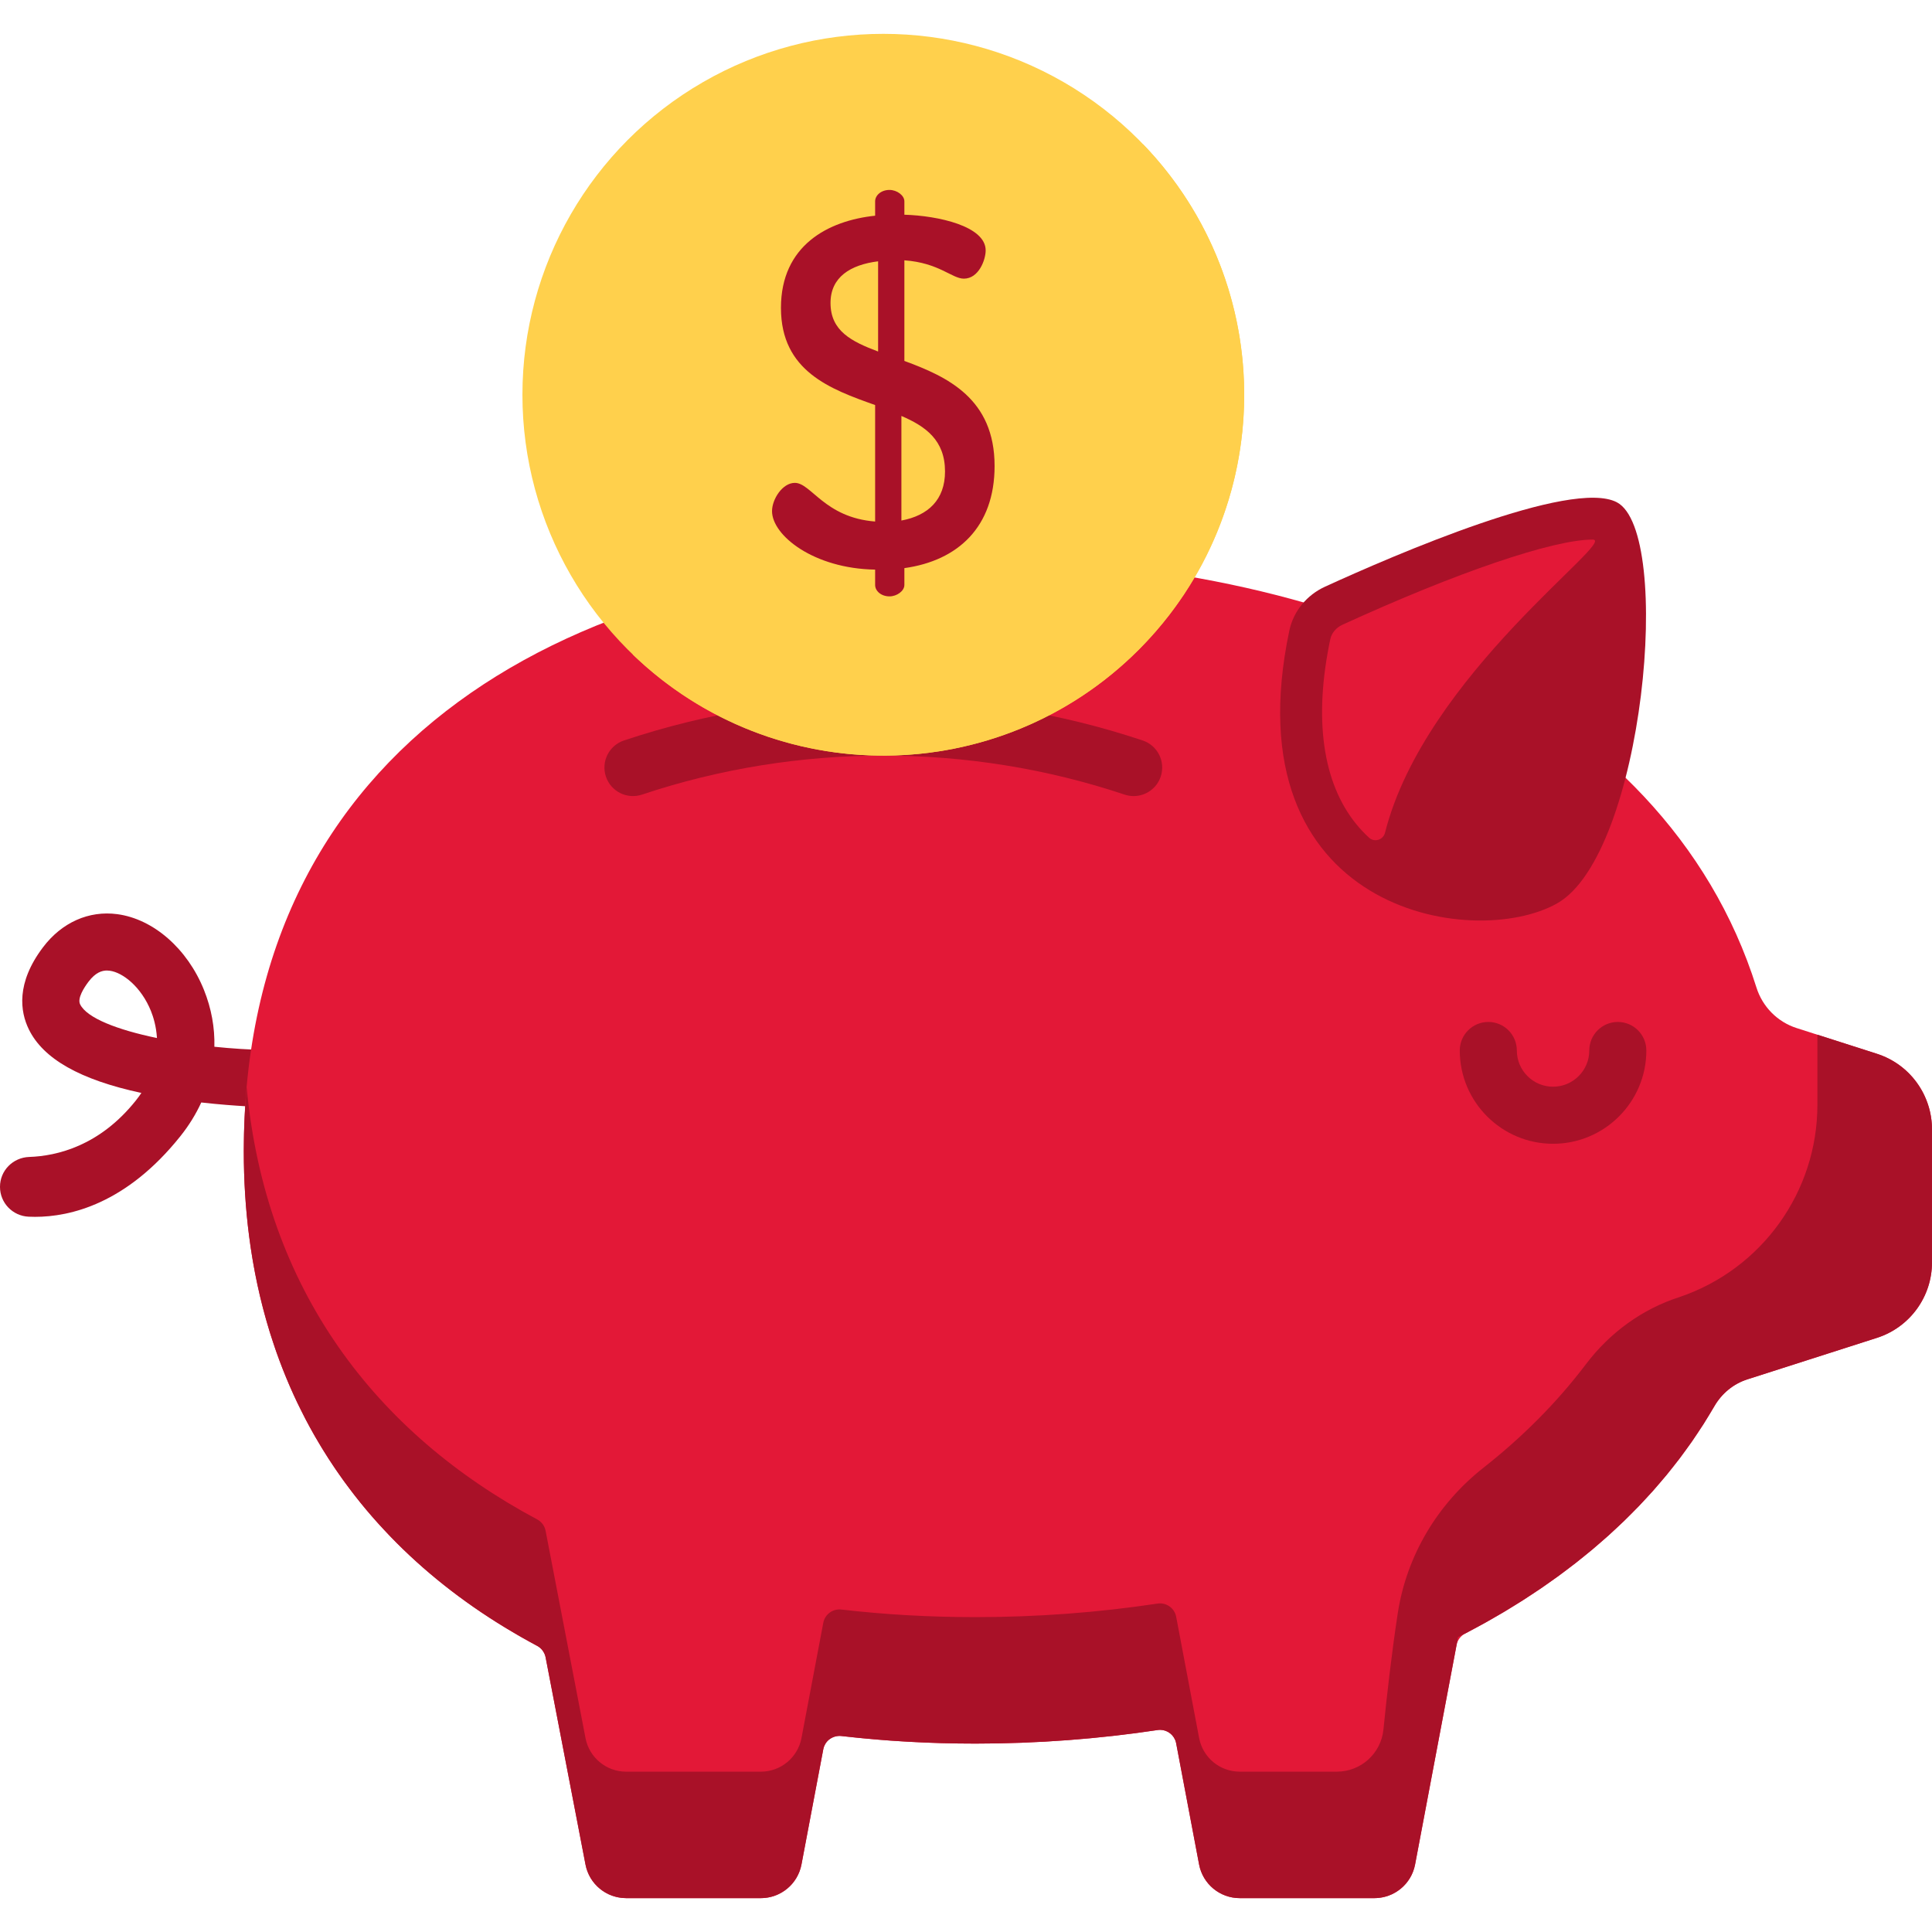
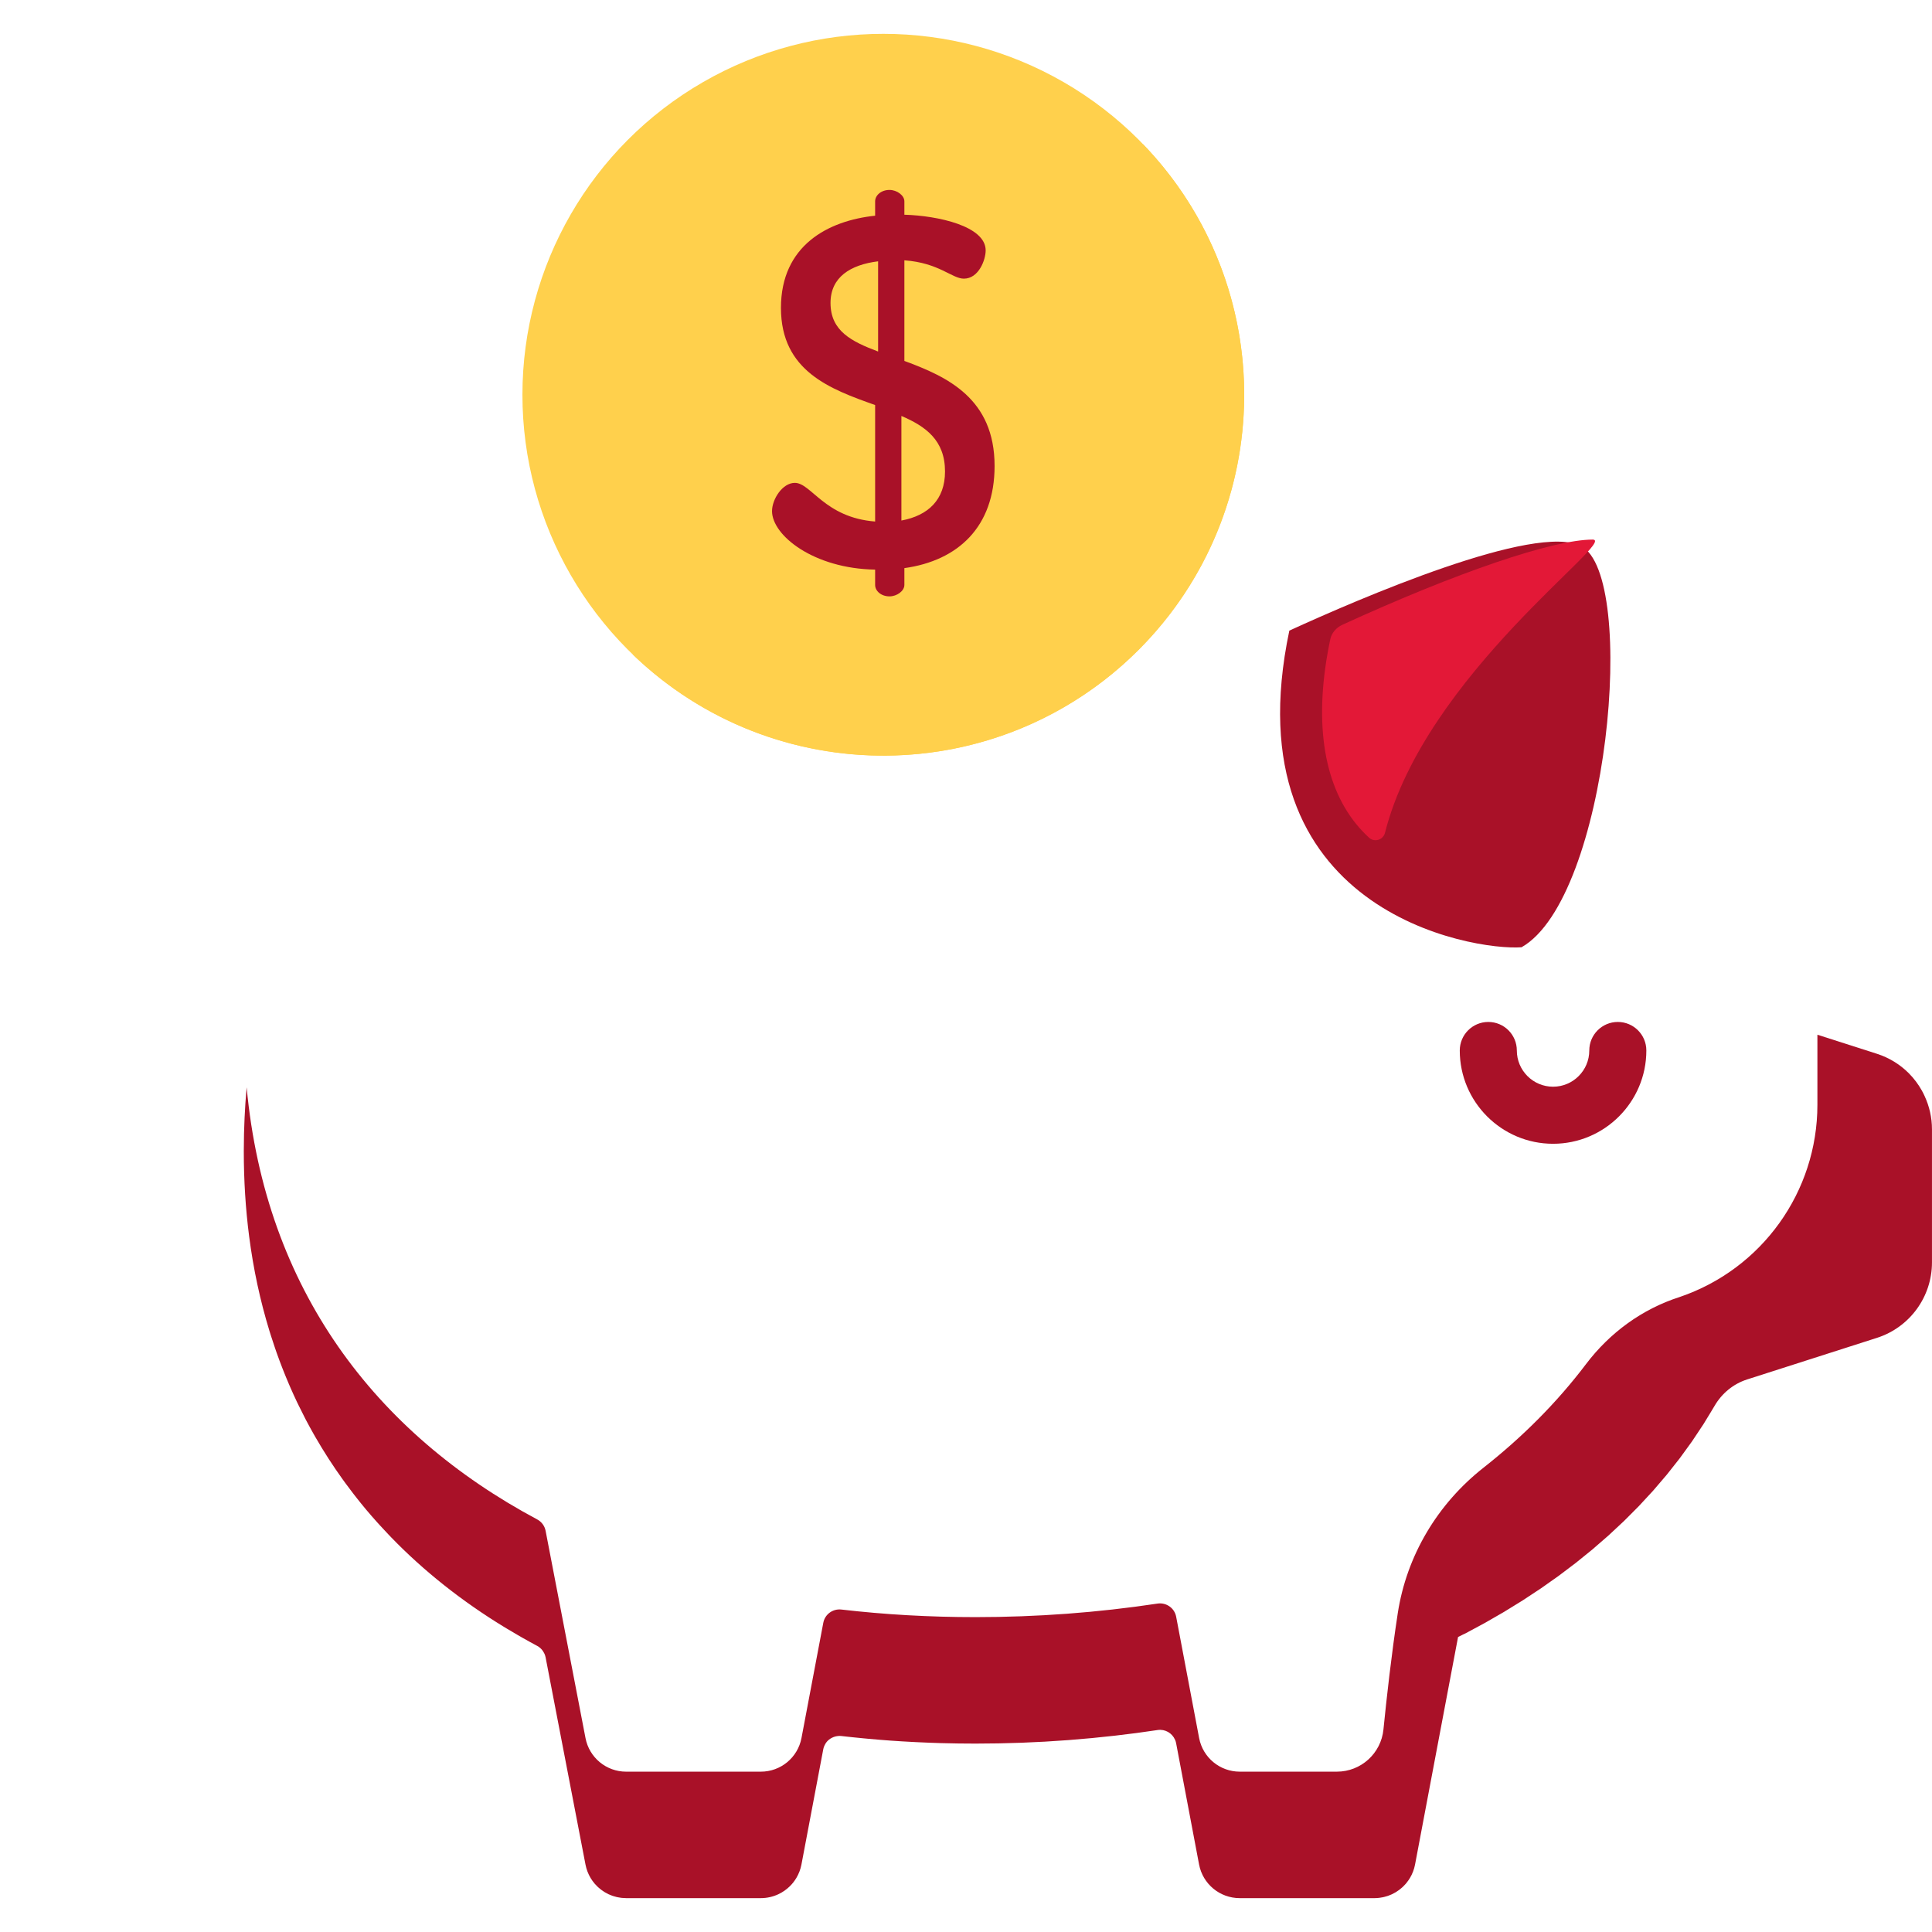
<svg xmlns="http://www.w3.org/2000/svg" version="1.1" width="512" height="512" x="0" y="0" viewBox="0 0 512.003 512.003" style="enable-background:new 0 0 512 512" xml:space="preserve" class="">
  <g>
-     <path style="" d="M9.287,322.478c-0.59,0-1.157-0.014-1.701-0.039C3.348,322.246,0,318.785,0,314.543v-0.037  c0-4.301,3.442-7.753,7.741-7.899c7.343-0.25,18.652-2.912,28.252-14.949c0.538-0.674,1.028-1.347,1.475-2.015  c-16.246-3.49-26.035-9.041-29.843-16.888c-2.257-4.65-3.432-12.194,3.782-21.726c4.974-6.574,12.145-9.772,19.678-8.764  c9.56,1.275,18.571,9.146,22.958,20.051c1.989,4.943,2.902,10.038,2.77,15.086c4.557,0.472,9.19,0.77,13.667,0.868  c4.133,0.09,7.665,3.333,7.715,7.467c0.052,4.292-3.421,7.721-7.706,7.661c-0.397-0.008-7.704-0.162-17.15-1.229  c-1.417,3.092-3.26,6.083-5.521,8.918C33.49,319.051,18.578,322.478,9.287,322.478z M28.323,257.2c-1.292,0-3.002,0.501-4.858,2.953  c-1.171,1.548-3.018,4.384-2.235,5.998c1.765,3.641,9.898,6.768,20.364,8.939c-0.185-3.12-0.974-5.621-1.582-7.131  c-2.581-6.414-7.451-10.24-10.928-10.704C28.851,257.223,28.596,257.2,28.323,257.2z" fill="#a91128" data-original="#e8679c" class="" />
-     <path style="" d="M497.41,279.267l-21.281-6.817c-5.093-1.631-9.048-5.652-10.652-10.753  c-24.49-77.874-115.428-113.637-206.964-113.637c-107.091,0-193.905,48.937-193.905,157.007c0,62.285,30.549,105.91,77.747,131.105  c1.161,0.62,1.987,1.721,2.236,3.013l10.574,54.923c0.979,5.174,5.501,8.92,10.767,8.92h35.707c5.266,0,9.787-3.746,10.767-8.92  l5.78-30.536c0.426-2.253,2.526-3.771,4.803-3.506c11.517,1.337,23.39,2.008,35.524,2.008c16.219,0,32.418-1.198,48.234-3.588  c2.324-0.351,4.514,1.177,4.952,3.486l6.083,32.136c0.979,5.174,5.501,8.92,10.767,8.92h35.707c5.266,0,9.787-3.746,10.767-8.92  l10.983-58.152c0.248-1.313,1.092-2.432,2.278-3.048c28.029-14.573,51.217-34.622,66.006-60.181  c1.971-3.406,5.087-6.002,8.835-7.202l34.288-10.983c8.692-2.784,14.59-10.866,14.59-19.993V299.26  C512,290.133,506.103,282.051,497.41,279.267z" fill="#e31837" data-original="#ff7bac" class="" />
    <g>
      <path style="" d="M509.327,289.039c-0.925-1.658-2.062-3.189-3.397-4.54c-0.029-0.029-0.054-0.061-0.083-0.089   c-2.31-2.31-5.177-4.099-8.436-5.143l-15.777-5.053v18.559c0,23.057-14.691,43.551-36.526,50.956l0,0   c-9.929,3.18-18.514,9.472-24.805,17.787c-7.703,10.182-16.856,19.332-27.171,27.452c-12.161,9.573-20.364,23.273-22.709,38.571   c-1.672,10.909-2.967,22.548-3.793,30.796c-0.635,6.344-5.968,11.175-12.343,11.175h-25.739c-5.266,0-9.787-3.746-10.767-8.92   l-6.083-32.136c-0.437-2.309-2.627-3.838-4.951-3.486c-15.815,2.39-32.014,3.588-48.234,3.588c-12.135,0-24.007-0.671-35.524-2.008   c-2.278-0.264-4.377,1.254-4.804,3.507l-5.78,30.536c-0.979,5.174-5.501,8.92-10.767,8.92h-35.707   c-5.266,0-9.787-3.746-10.767-8.92l-10.574-54.923c-0.249-1.292-1.075-2.393-2.236-3.013   c-42.889-22.896-72.024-61.013-76.988-114.517c0,0.001,0,0.002,0,0.003c-0.118,1.313-0.222,2.636-0.313,3.968   c-0.002,0.026-0.003,0.052-0.005,0.079c-0.009,0.131-0.017,0.263-0.025,0.395c-0.079,1.197-0.148,2.402-0.205,3.614   c-0.023,0.503-0.039,1.012-0.058,1.518c-0.036,0.924-0.072,1.848-0.095,2.782c-0.035,1.514-0.058,3.036-0.058,4.573   c0,7.786,0.477,15.28,1.405,22.483c1.136,8.825,2.955,17.207,5.393,25.159c0.133,0.435,0.272,0.866,0.409,1.298   c0.339,1.069,0.691,2.135,1.055,3.196c0.145,0.423,0.289,0.848,0.438,1.268c1.003,2.831,2.088,5.604,3.253,8.318   c0.124,0.288,0.247,0.577,0.372,0.863c0.574,1.313,1.165,2.615,1.777,3.901c0.101,0.213,0.207,0.423,0.309,0.635   c0.57,1.183,1.159,2.357,1.763,3.524c0.104,0.2,0.205,0.402,0.309,0.602c0.658,1.252,1.336,2.489,2.03,3.714   c0.151,0.266,0.304,0.531,0.456,0.796c2.247,3.903,4.677,7.666,7.281,11.287c0.249,0.346,0.503,0.689,0.755,1.032   c0.632,0.861,1.274,1.715,1.926,2.561c0.257,0.333,0.512,0.667,0.771,0.997c0.882,1.121,1.775,2.233,2.691,3.325   c0.008,0.01,0.017,0.02,0.025,0.03c0.917,1.093,1.857,2.167,2.808,3.231c0.288,0.323,0.582,0.641,0.873,0.961   c0.71,0.78,1.43,1.552,2.158,2.315c0.294,0.308,0.586,0.618,0.883,0.923c0.997,1.027,2.006,2.044,3.036,3.042   c0.002,0.002,0.005,0.005,0.007,0.007c1.148,1.112,2.316,2.206,3.504,3.282c2.375,2.152,4.829,4.231,7.358,6.238   c2.529,2.007,5.133,3.942,7.81,5.805c1.338,0.932,2.694,1.845,4.068,2.74c1.237,0.806,2.492,1.593,3.757,2.37   c0.364,0.224,0.731,0.443,1.097,0.664c0.956,0.577,1.917,1.144,2.883,1.703c0.383,0.221,0.765,0.444,1.15,0.662   c1.301,0.738,2.61,1.466,3.937,2.174c0.29,0.155,0.559,0.34,0.804,0.551c0.22,0.19,0.413,0.406,0.59,0.633   c0.053,0.067,0.098,0.138,0.146,0.209c0.121,0.176,0.229,0.36,0.323,0.553c0.038,0.077,0.077,0.152,0.11,0.231   c0.112,0.269,0.206,0.546,0.262,0.837l10.574,54.923c0.122,0.647,0.3,1.271,0.528,1.869c0.114,0.299,0.24,0.591,0.378,0.876   s0.288,0.562,0.449,0.832c0.161,0.27,0.333,0.532,0.516,0.785c0.183,0.255,0.377,0.501,0.581,0.738   c0.231,0.269,0.477,0.522,0.732,0.766c0.081,0.077,0.166,0.149,0.248,0.224c0.184,0.166,0.372,0.326,0.566,0.479   c0.098,0.077,0.197,0.152,0.297,0.226c0.2,0.146,0.405,0.285,0.614,0.417c0.094,0.06,0.187,0.122,0.283,0.179   c0.303,0.18,0.614,0.349,0.935,0.499c0.005,0.002,0.009,0.004,0.014,0.006c0.321,0.15,0.652,0.28,0.988,0.398   c0.106,0.037,0.215,0.068,0.322,0.102c0.239,0.076,0.482,0.146,0.728,0.205c0.124,0.03,0.249,0.058,0.374,0.084   c0.249,0.051,0.501,0.092,0.755,0.126c0.115,0.016,0.229,0.034,0.344,0.046c0.366,0.037,0.736,0.061,1.11,0.062   c0.002,0,0.004,0,0.006,0h35.707c1.646,0,3.218-0.366,4.633-1.027c0.566-0.264,1.107-0.576,1.616-0.93   c0.51-0.354,0.989-0.751,1.432-1.186c0.664-0.652,1.247-1.391,1.73-2.2c0.644-1.079,1.11-2.283,1.355-3.577l5.78-30.536v-0.001   c0.048-0.254,0.124-0.495,0.212-0.728c0.026-0.07,0.057-0.135,0.087-0.203c0.074-0.168,0.156-0.329,0.249-0.484   c0.037-0.062,0.072-0.124,0.112-0.184c0.135-0.201,0.28-0.394,0.445-0.568c0.448-0.474,1.007-0.826,1.619-1.061   c0.059-0.023,0.117-0.045,0.177-0.065c0.147-0.049,0.294-0.092,0.447-0.126c0.116-0.026,0.234-0.043,0.353-0.06   c0.115-0.016,0.227-0.036,0.344-0.042c0.249-0.015,0.502-0.014,0.758,0.016c1.919,0.223,3.852,0.42,5.791,0.606   c0.485,0.047,0.971,0.092,1.457,0.136c1.938,0.176,3.883,0.341,5.839,0.48c0.01,0.001,0.019,0.001,0.029,0.002   c1.956,0.139,3.924,0.253,5.897,0.355c0.497,0.026,0.994,0.05,1.492,0.074c1.982,0.093,3.969,0.174,5.968,0.23   c2.999,0.084,6.017,0.126,9.05,0.126c4.055,0,8.108-0.075,12.155-0.224c2.072-0.077,4.142-0.174,6.21-0.29   c0.211-0.012,0.42-0.029,0.631-0.041c1.878-0.109,3.755-0.23,5.628-0.372c0.044-0.003,0.087-0.008,0.131-0.011   c4.108-0.313,8.202-0.702,12.277-1.169c0.013-0.001,0.025-0.003,0.037-0.005c1.864-0.214,3.723-0.442,5.579-0.687   c0.897-0.119,1.79-0.253,2.684-0.379c0.984-0.139,1.971-0.269,2.952-0.418c1.989-0.301,3.866,0.818,4.623,2.601   c0.01,0.023,0.025,0.043,0.035,0.067c0.106,0.262,0.188,0.538,0.243,0.826l3.041,16.068l3.041,16.068   c0.979,5.174,5.501,8.92,10.767,8.92h35.707c0.002,0,0.004,0,0.006,0c0.375,0,0.744-0.024,1.11-0.062   c0.116-0.012,0.229-0.031,0.344-0.046c0.254-0.034,0.506-0.075,0.755-0.126c0.125-0.026,0.25-0.054,0.373-0.084   c0.246-0.06,0.489-0.129,0.728-0.206c0.107-0.034,0.216-0.065,0.322-0.102c0.338-0.119,0.67-0.25,0.992-0.4   c0.002-0.001,0.003-0.002,0.005-0.002c0.322-0.151,0.634-0.321,0.939-0.501c0.096-0.057,0.188-0.119,0.283-0.179   c0.21-0.133,0.415-0.271,0.615-0.418c0.1-0.073,0.198-0.148,0.295-0.224c0.195-0.153,0.383-0.314,0.568-0.48   c0.083-0.075,0.167-0.146,0.248-0.223c0.255-0.244,0.501-0.498,0.732-0.766c0.09-0.105,0.171-0.218,0.257-0.327   c0.302-0.38,0.588-0.775,0.839-1.196c0.322-0.539,0.599-1.11,0.827-1.708c0.228-0.598,0.405-1.222,0.528-1.869l2.407-12.743   l2.501-13.243l1.569-8.305L386,435.961l0,0l0.404-2.14c0.739-0.367,1.038-0.515,1.778-0.881c0.028,0.009,0.045,0.005,0.06-0.003   c0.013-0.007,0.023-0.018,0.036-0.024c0.857-0.445,1.694-0.912,2.541-1.367c0.886-0.477,1.782-0.943,2.658-1.43   c0.76-0.423,1.5-0.866,2.252-1.297c0.945-0.542,1.899-1.076,2.832-1.631c0.768-0.458,1.516-0.935,2.275-1.402   c0.895-0.55,1.8-1.091,2.682-1.653c0.792-0.505,1.562-1.03,2.343-1.545c0.829-0.546,1.669-1.083,2.487-1.64   c0.772-0.527,1.523-1.075,2.284-1.612c0.804-0.567,1.618-1.123,2.41-1.701c0.738-0.539,1.453-1.098,2.18-1.647   c0.793-0.598,1.597-1.186,2.376-1.796c0.706-0.552,1.388-1.124,2.083-1.686c0.776-0.627,1.564-1.245,2.326-1.884   c0.702-0.588,1.379-1.197,2.069-1.796c0.731-0.634,1.474-1.258,2.191-1.904c0.669-0.602,1.313-1.225,1.971-1.837   c0.712-0.663,1.437-1.317,2.135-1.992c0.638-0.617,1.249-1.254,1.875-1.881c0.691-0.692,1.393-1.373,2.069-2.077   c0.615-0.641,1.204-1.302,1.806-1.952c0.658-0.711,1.329-1.412,1.972-2.134c0.587-0.659,1.146-1.339,1.719-2.008   c0.63-0.735,1.273-1.461,1.888-2.208c0.559-0.679,1.089-1.379,1.635-2.069c0.6-0.758,1.213-1.506,1.796-2.276   c0.536-0.708,1.043-1.436,1.565-2.154c0.562-0.773,1.138-1.535,1.683-2.32c0.51-0.734,0.99-1.488,1.486-2.231   c0.526-0.79,1.067-1.57,1.577-2.372c0.633-0.995,1.212-2.027,1.845-3.022c0.376-0.59,0.727-1.194,1.079-1.799   c1.928-3.32,4.971-5.848,8.628-7.019l0.124-0.04h0.001l17.492-5.603l16.795-5.38c8.692-2.784,14.59-10.866,14.59-19.993v-35.29   c0-3.118-0.702-6.107-1.956-8.812C509.822,289.969,509.583,289.499,509.327,289.039z" fill="#a91128" data-original="#e8679c" class="" />
-       <path style="" d="M341.689,167.12c1.086-5.155,4.652-9.441,9.442-11.634c18.404-8.424,65.294-28.695,77.348-22.381   c15.095,7.907,7.188,93.267-15.814,106.296C390.447,251.986,325.978,241.684,341.689,167.12z" fill="#a91128" data-original="#e8679c" class="" />
+       <path style="" d="M341.689,167.12c18.404-8.424,65.294-28.695,77.348-22.381   c15.095,7.907,7.188,93.267-15.814,106.296C390.447,251.986,325.978,241.684,341.689,167.12z" fill="#a91128" data-original="#e8679c" class="" />
      <path style="" d="M411.58,303.114c-13.632,0-24.723-11.091-24.723-24.723c0-4.176,3.385-7.561,7.561-7.561   s7.561,3.385,7.561,7.561c0,5.294,4.307,9.6,9.6,9.6c5.294,0,9.601-4.306,9.601-9.6c0-4.176,3.385-7.561,7.561-7.561   s7.561,3.385,7.561,7.561C436.304,292.023,425.213,303.114,411.58,303.114z" fill="#a91128" data-original="#e8679c" class="" />
-       <path style="" d="M300.432,210.971c-0.795,0-1.603-0.126-2.398-0.392c-41.236-13.786-86.657-13.786-127.893,0   c-3.96,1.323-8.245-0.813-9.568-4.774c-1.324-3.961,0.813-8.245,4.774-9.569c44.329-14.82,93.154-14.82,137.483,0   c3.961,1.324,6.098,5.608,4.774,9.569C306.545,208.971,303.595,210.971,300.432,210.971z" fill="#a91128" data-original="#e8679c" class="" />
    </g>
    <circle style="" cx="234.09" cy="104.611" r="95.64" fill="#ffd04c" data-original="#ffb125" class="" />
    <path style="" d="M422.079,142.996c-10.496,0-35.914,8.65-66.332,22.575c-1.661,0.76-2.86,2.195-3.206,3.836  c-4.433,21.038-2.062,37.971,6.858,48.965c1.043,1.285,2.187,2.495,3.419,3.627c1.435,1.318,3.748,0.579,4.225-1.309  C377.614,178.82,428.919,142.996,422.079,142.996z" fill="#e31837" data-original="#ff7bac" class="" />
    <path style="" d="M302.888,38.187L167.66,173.416c37.437,36.169,97.103,35.782,134.057-1.172  S339.057,75.624,302.888,38.187z" fill="#ffd04c" data-original="#ff901d" class="" />
    <path style="" d="M231.92,150.954c-16.288-0.263-27.322-9.064-27.322-15.5c0-3.153,2.758-7.488,6.042-7.488  c4.335,0,7.881,9.195,21.28,10.246v-30.869c-11.822-4.203-24.958-8.932-24.958-25.746c0-16.551,12.479-23.119,24.958-24.433v-3.809  c0-1.576,1.576-3.021,3.81-3.021c1.97,0,3.941,1.445,3.941,3.021v3.547c8.932,0.263,21.543,3.021,21.543,9.458  c0,2.496-1.839,7.487-5.78,7.487c-3.152,0-6.568-4.203-15.763-4.86v26.665c11.428,4.203,23.907,9.983,23.907,27.848  c0,16.157-9.72,25.089-23.907,27.06v4.466c0,1.576-1.97,3.021-3.941,3.021c-2.233,0-3.81-1.445-3.81-3.021L231.92,150.954  L231.92,150.954z M232.708,93.157V69.25c-7.356,0.919-12.61,4.203-12.61,11.034C220.098,87.771,225.746,90.53,232.708,93.157z   M238.882,110.233v27.716c7.093-1.314,11.559-5.517,11.559-13.005C250.441,116.67,245.319,112.992,238.882,110.233z" fill="#a91128" data-original="#dd7219" class="" />
    <g>
</g>
    <g>
</g>
    <g>
</g>
    <g>
</g>
    <g>
</g>
    <g>
</g>
    <g>
</g>
    <g>
</g>
    <g>
</g>
    <g>
</g>
    <g>
</g>
    <g>
</g>
    <g>
</g>
    <g>
</g>
    <g>
</g>
  </g>
</svg>